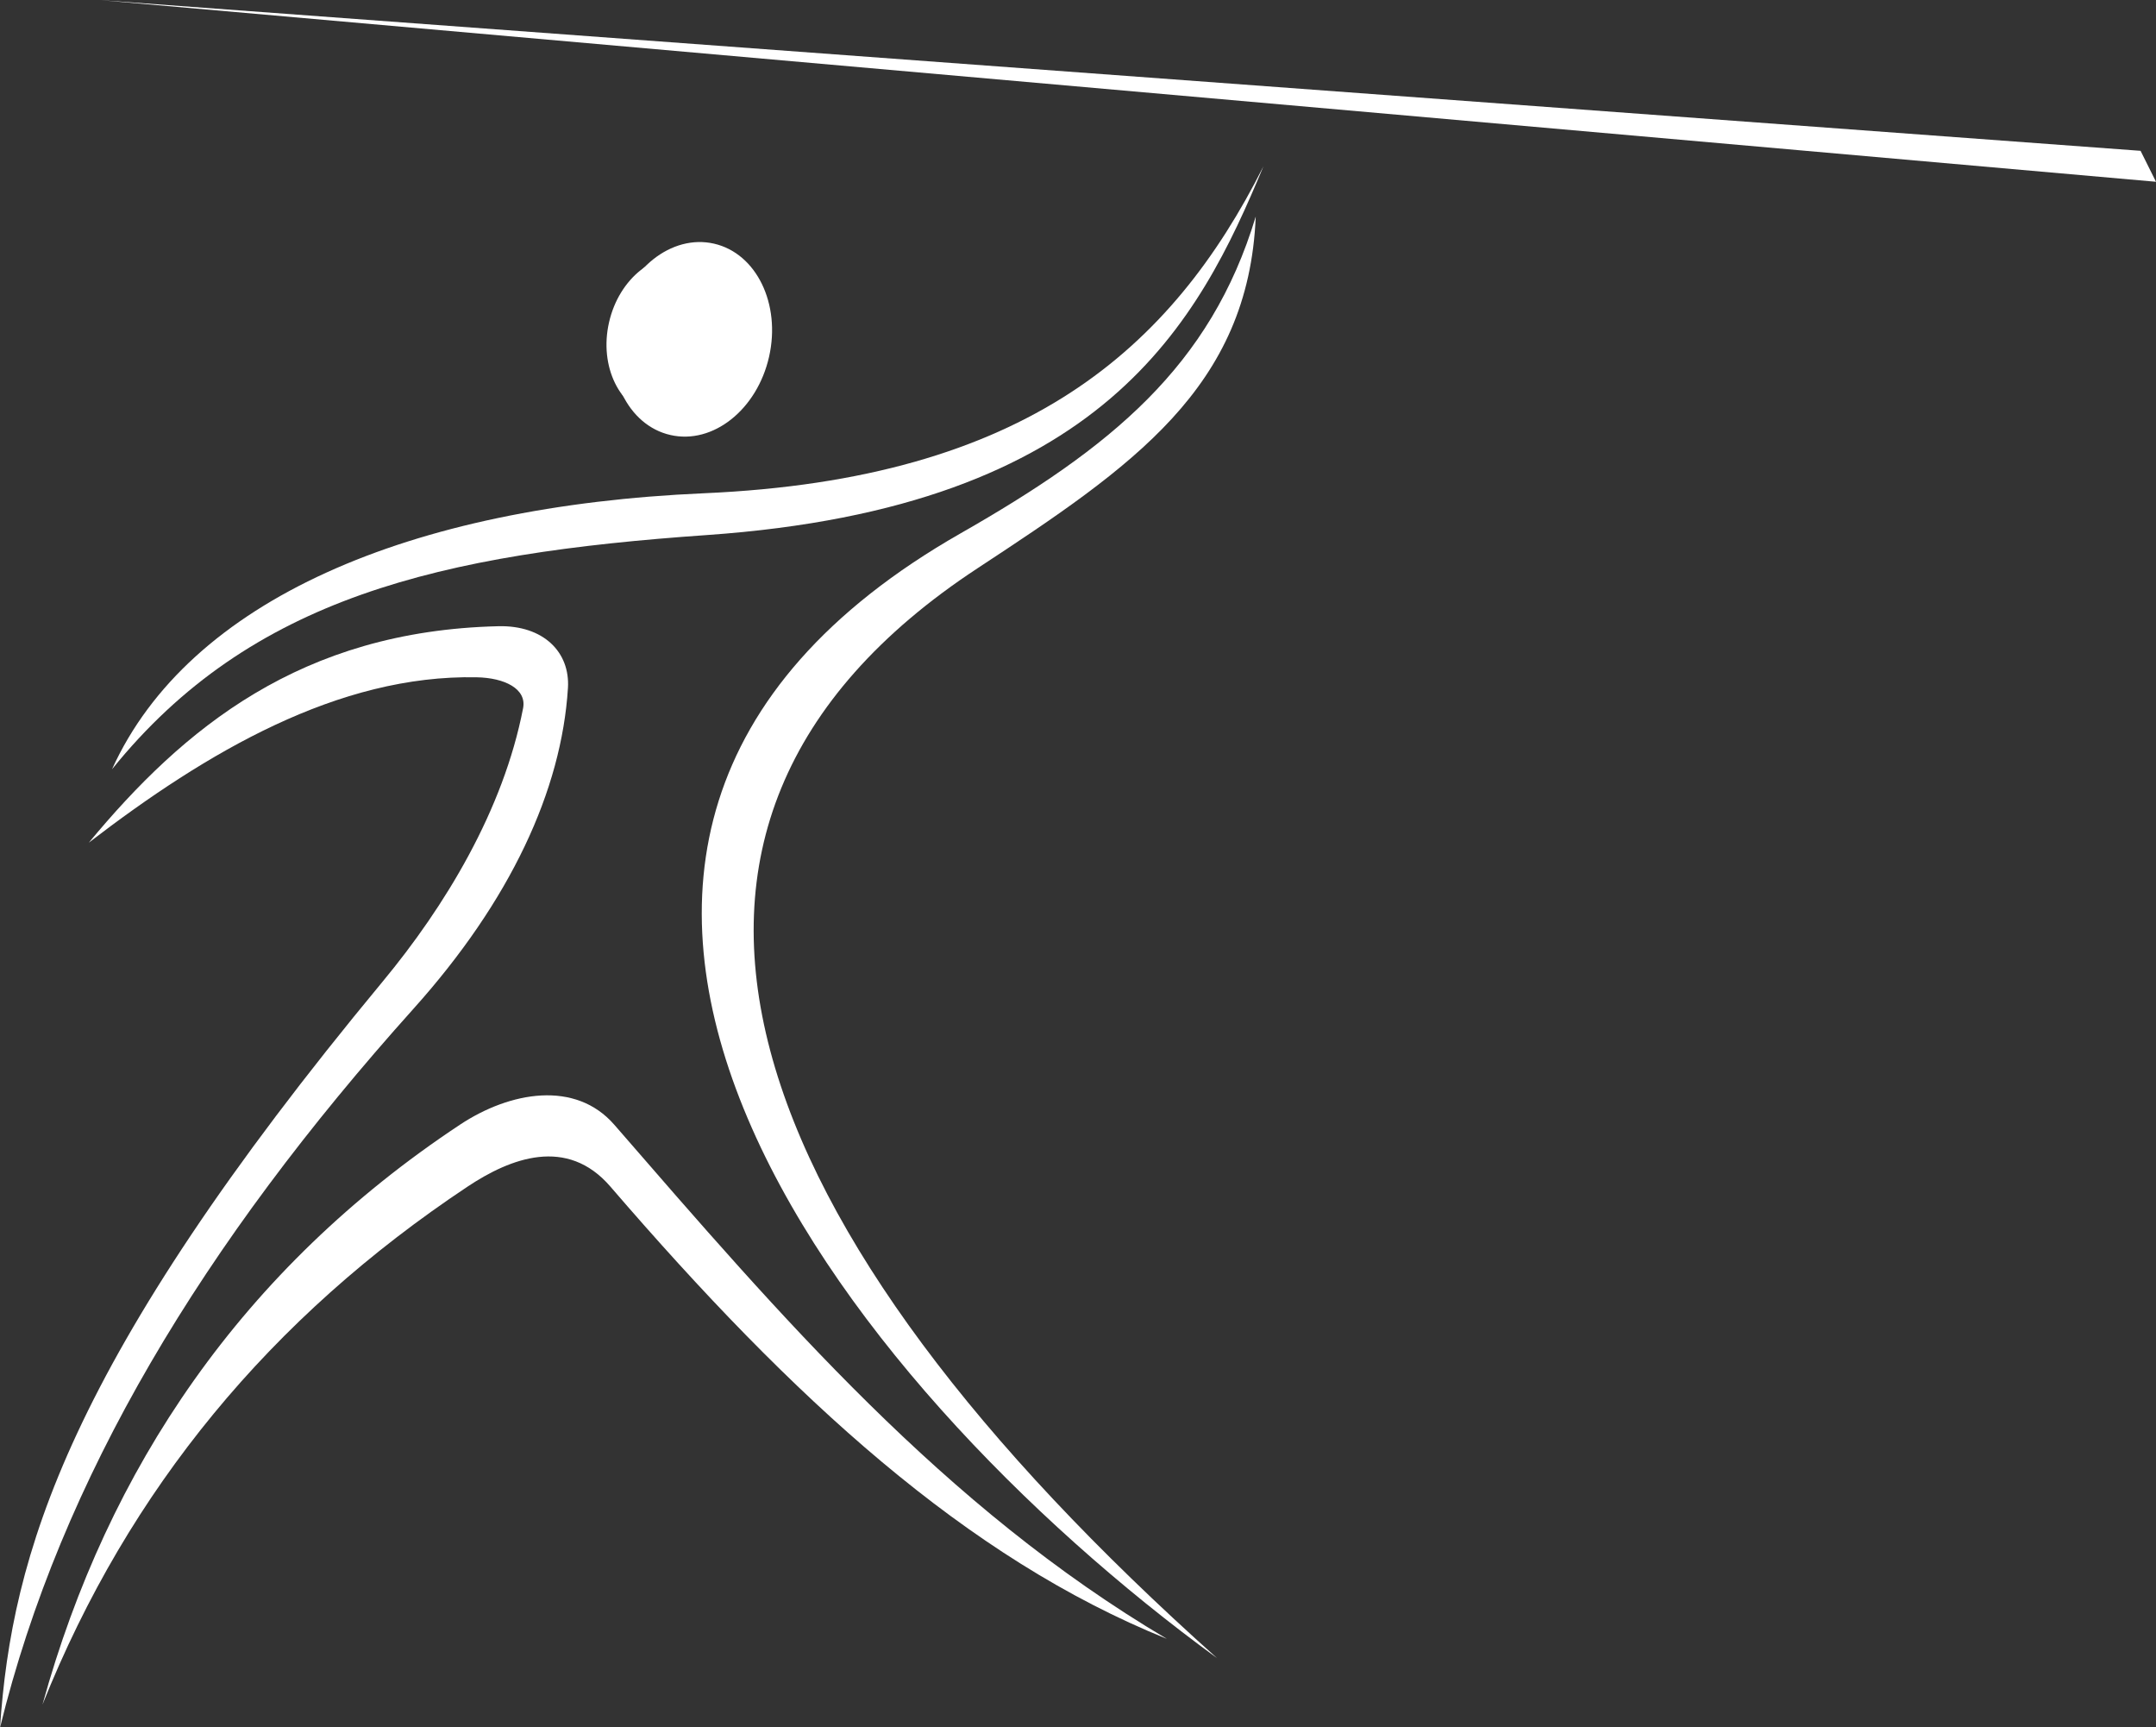
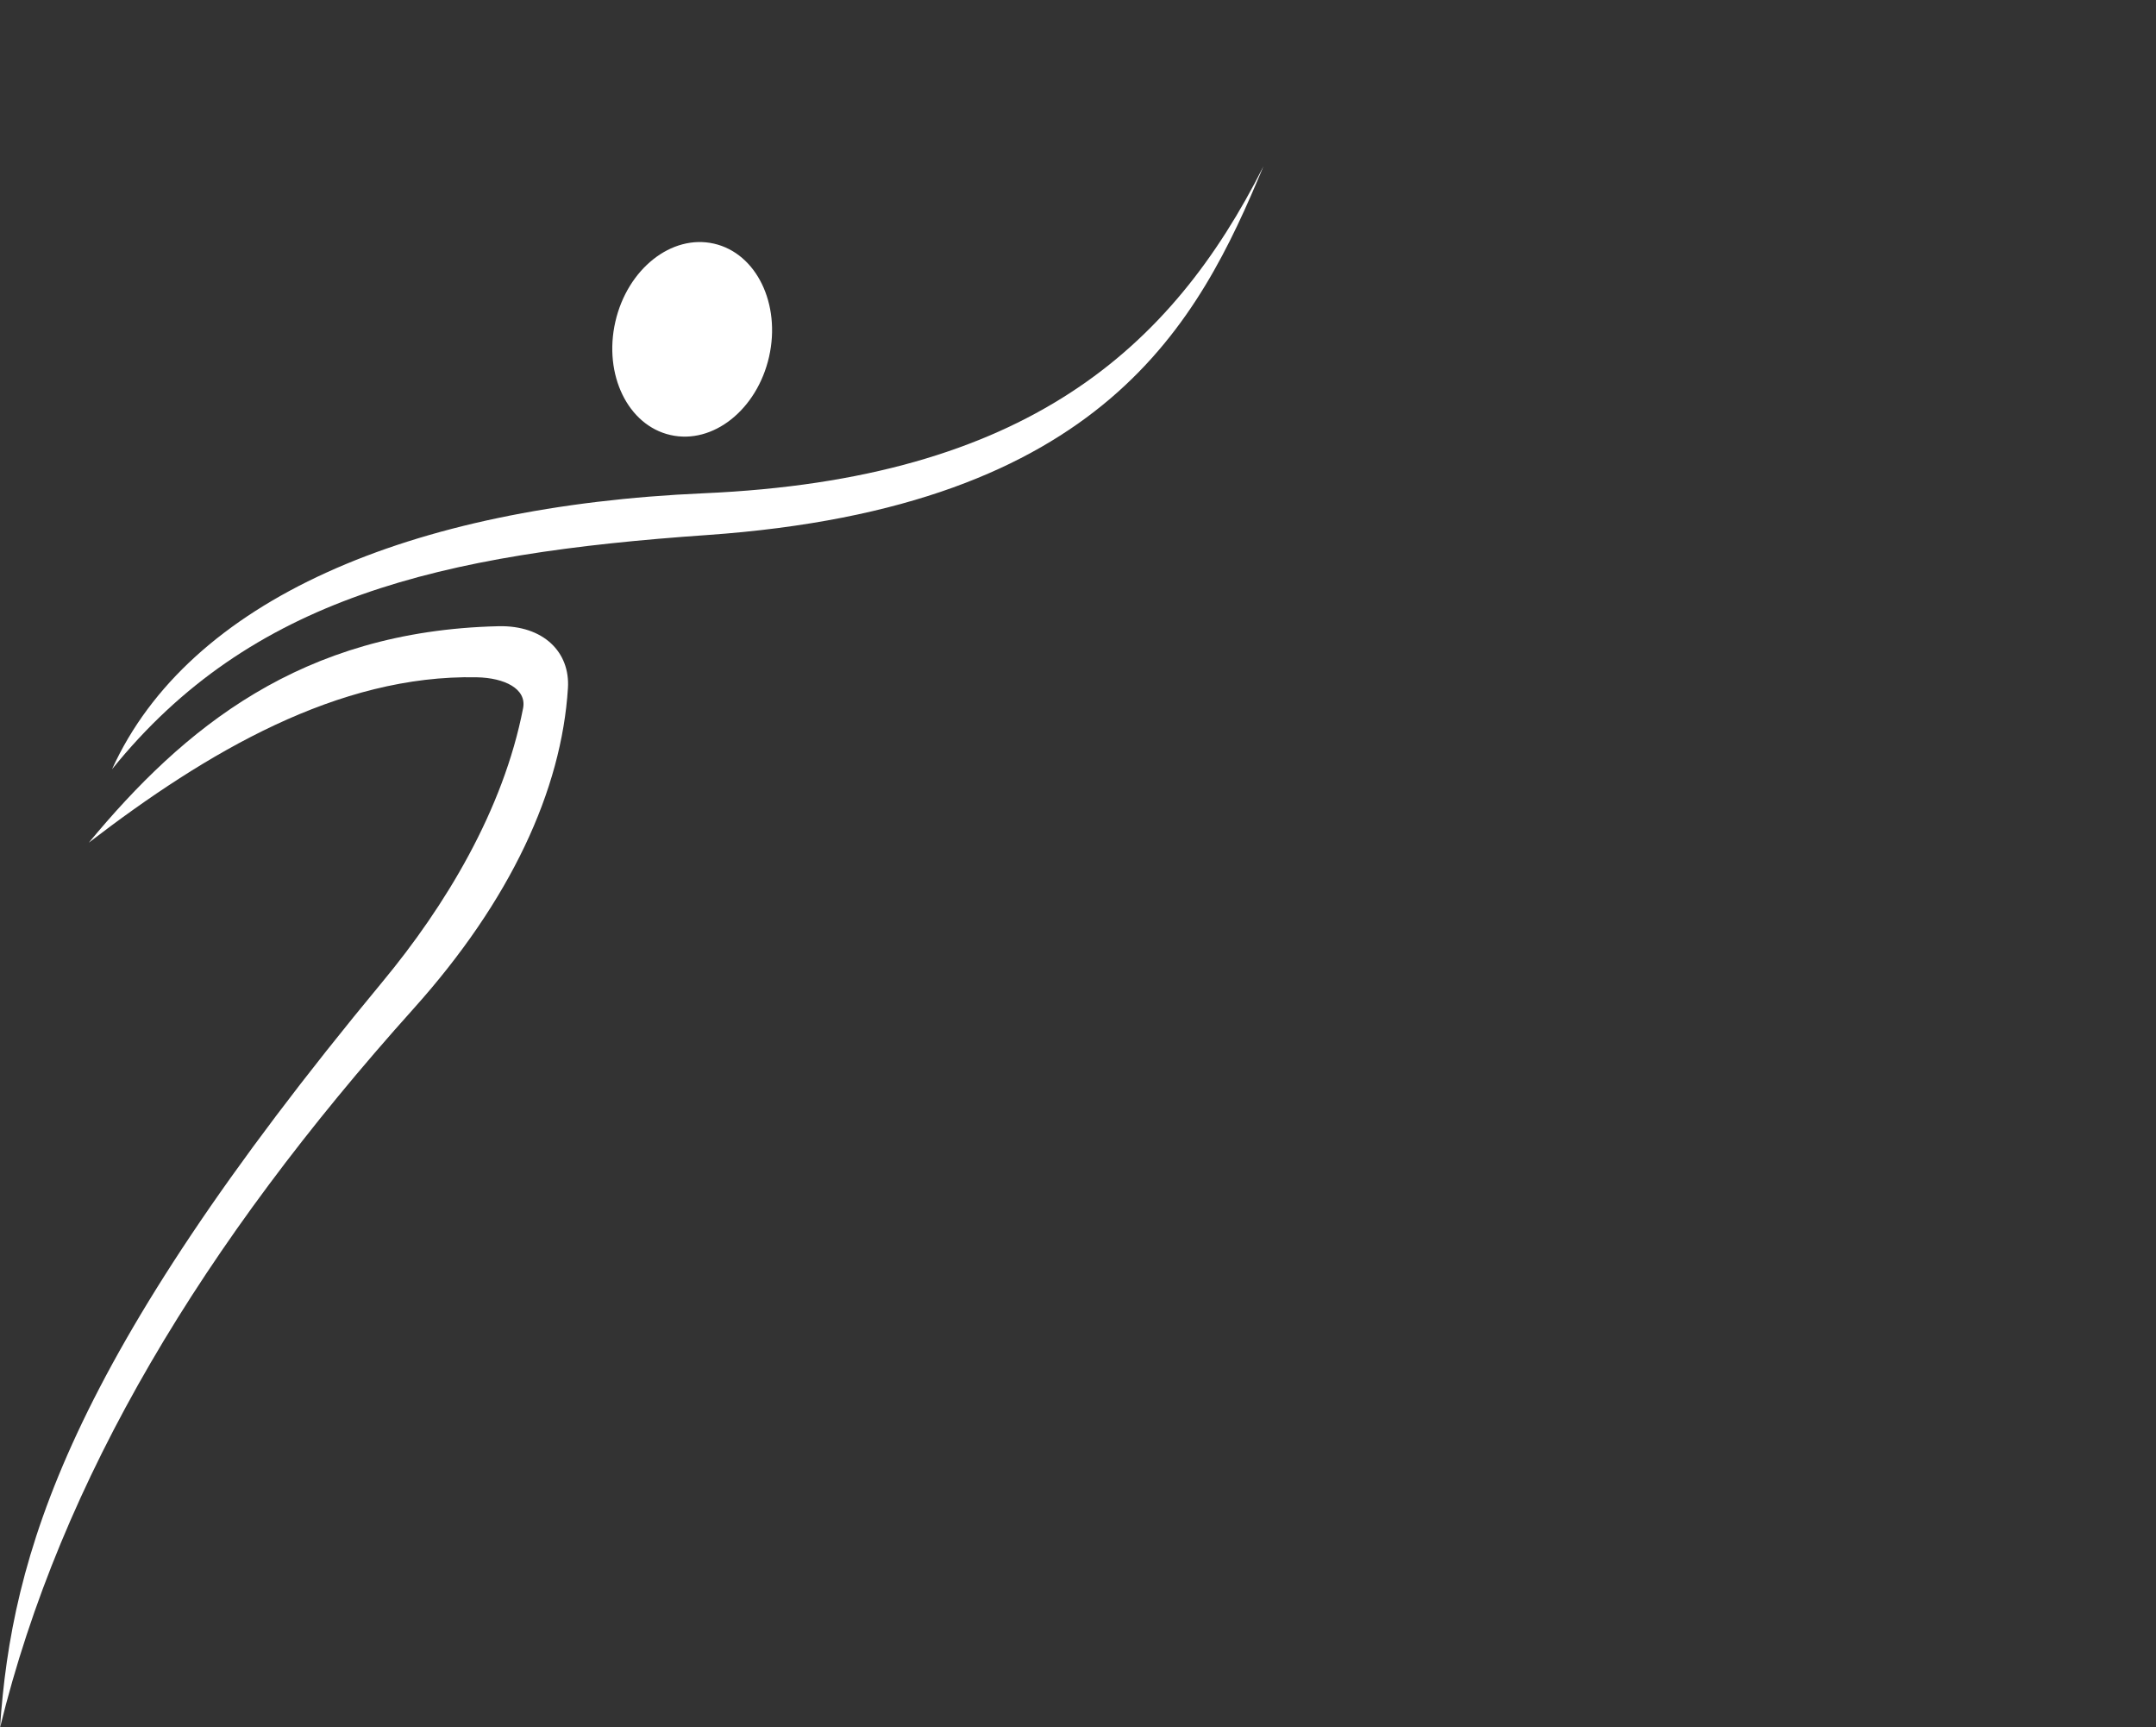
<svg xmlns="http://www.w3.org/2000/svg" fill="#ffffff" height="400.5" preserveAspectRatio="xMidYMid meet" version="1" viewBox="250.0 299.7 500.0 400.5" width="500" zoomAndPan="magnify">
  <rect x="250.0" y="299.7" width="500.0" height="400.5" fill="#333333" stroke="none" />
  <g fill-rule="evenodd">
    <g id="change1_1">
      <path d="M 415.574 356.188 C 425.426 358.426 431.133 370.18 428.352 382.434 C 425.559 394.691 415.328 402.812 405.477 400.555 C 395.633 398.324 389.914 386.578 392.699 374.324 C 395.488 362.066 405.738 353.945 415.574 356.188" fill="inherit" />
    </g>
    <g id="change2_1">
-       <path d="M 410.301 359.312 C 402.098 357.457 393.562 364.215 391.242 374.438 C 388.91 384.641 393.684 394.426 401.891 396.301 C 410.094 398.172 418.621 391.395 420.938 381.191 C 423.27 370.973 418.508 361.188 410.301 359.312" fill="#ffffff" />
-     </g>
+       </g>
    <g id="change1_2">
      <path d="M 543.008 338.258 C 521.711 380.504 488.059 410.797 413.234 414.062 C 345.027 417.043 293.816 438.766 275.977 478.051 C 308.188 438.148 352.098 428.059 413.98 423.746 C 506.41 417.289 527.977 374.27 543.008 338.258" fill="inherit" />
    </g>
    <g id="change1_3">
-       <path d="M 541.219 349.906 C 539.582 389.598 512.664 407.824 476.699 431.449 C 385.23 491.555 421.41 585.188 532.254 684.137 C 444.438 620.121 347.031 495.133 472.754 423.363 C 507.59 403.488 530.711 384.742 541.219 349.906" fill="inherit" />
-     </g>
+       </g>
    <g id="change1_4">
      <path d="M 270.602 495.062 C 292.539 468.621 319.664 445.969 365.586 444.887 C 376.023 444.641 382.238 450.887 381.711 459.227 C 380.234 482.895 368.402 508.504 345.871 533.602 C 297.082 587.938 264.109 642.57 250 700.27 C 252.695 660.355 265.566 615.539 338.699 527.328 C 353.254 509.781 366.73 487.539 371.312 463.891 C 372.18 459.387 367.004 456.848 360.559 456.727 C 328.445 456.074 297.934 474.074 270.602 495.062" fill="inherit" />
    </g>
    <g id="change1_5">
-       <path d="M 259.855 694.898 C 274.984 640.102 306.262 593.859 356.633 560.48 C 368.316 552.73 383.465 550.105 392.473 560.48 C 430.98 604.828 468.809 649.02 520.605 679.66 C 474.078 660.875 433.934 624.023 391.57 574.824 C 381.504 563.121 368.387 568.191 358.418 574.824 C 312.879 605.102 279.855 644.879 259.855 694.898" fill="inherit" />
-     </g>
+       </g>
    <g id="change1_6">
-       <path d="M 273.293 299.73 L 750 341.844 L 746.422 334.668 L 273.293 299.73" fill="inherit" />
-     </g>
+       </g>
  </g>
</svg>